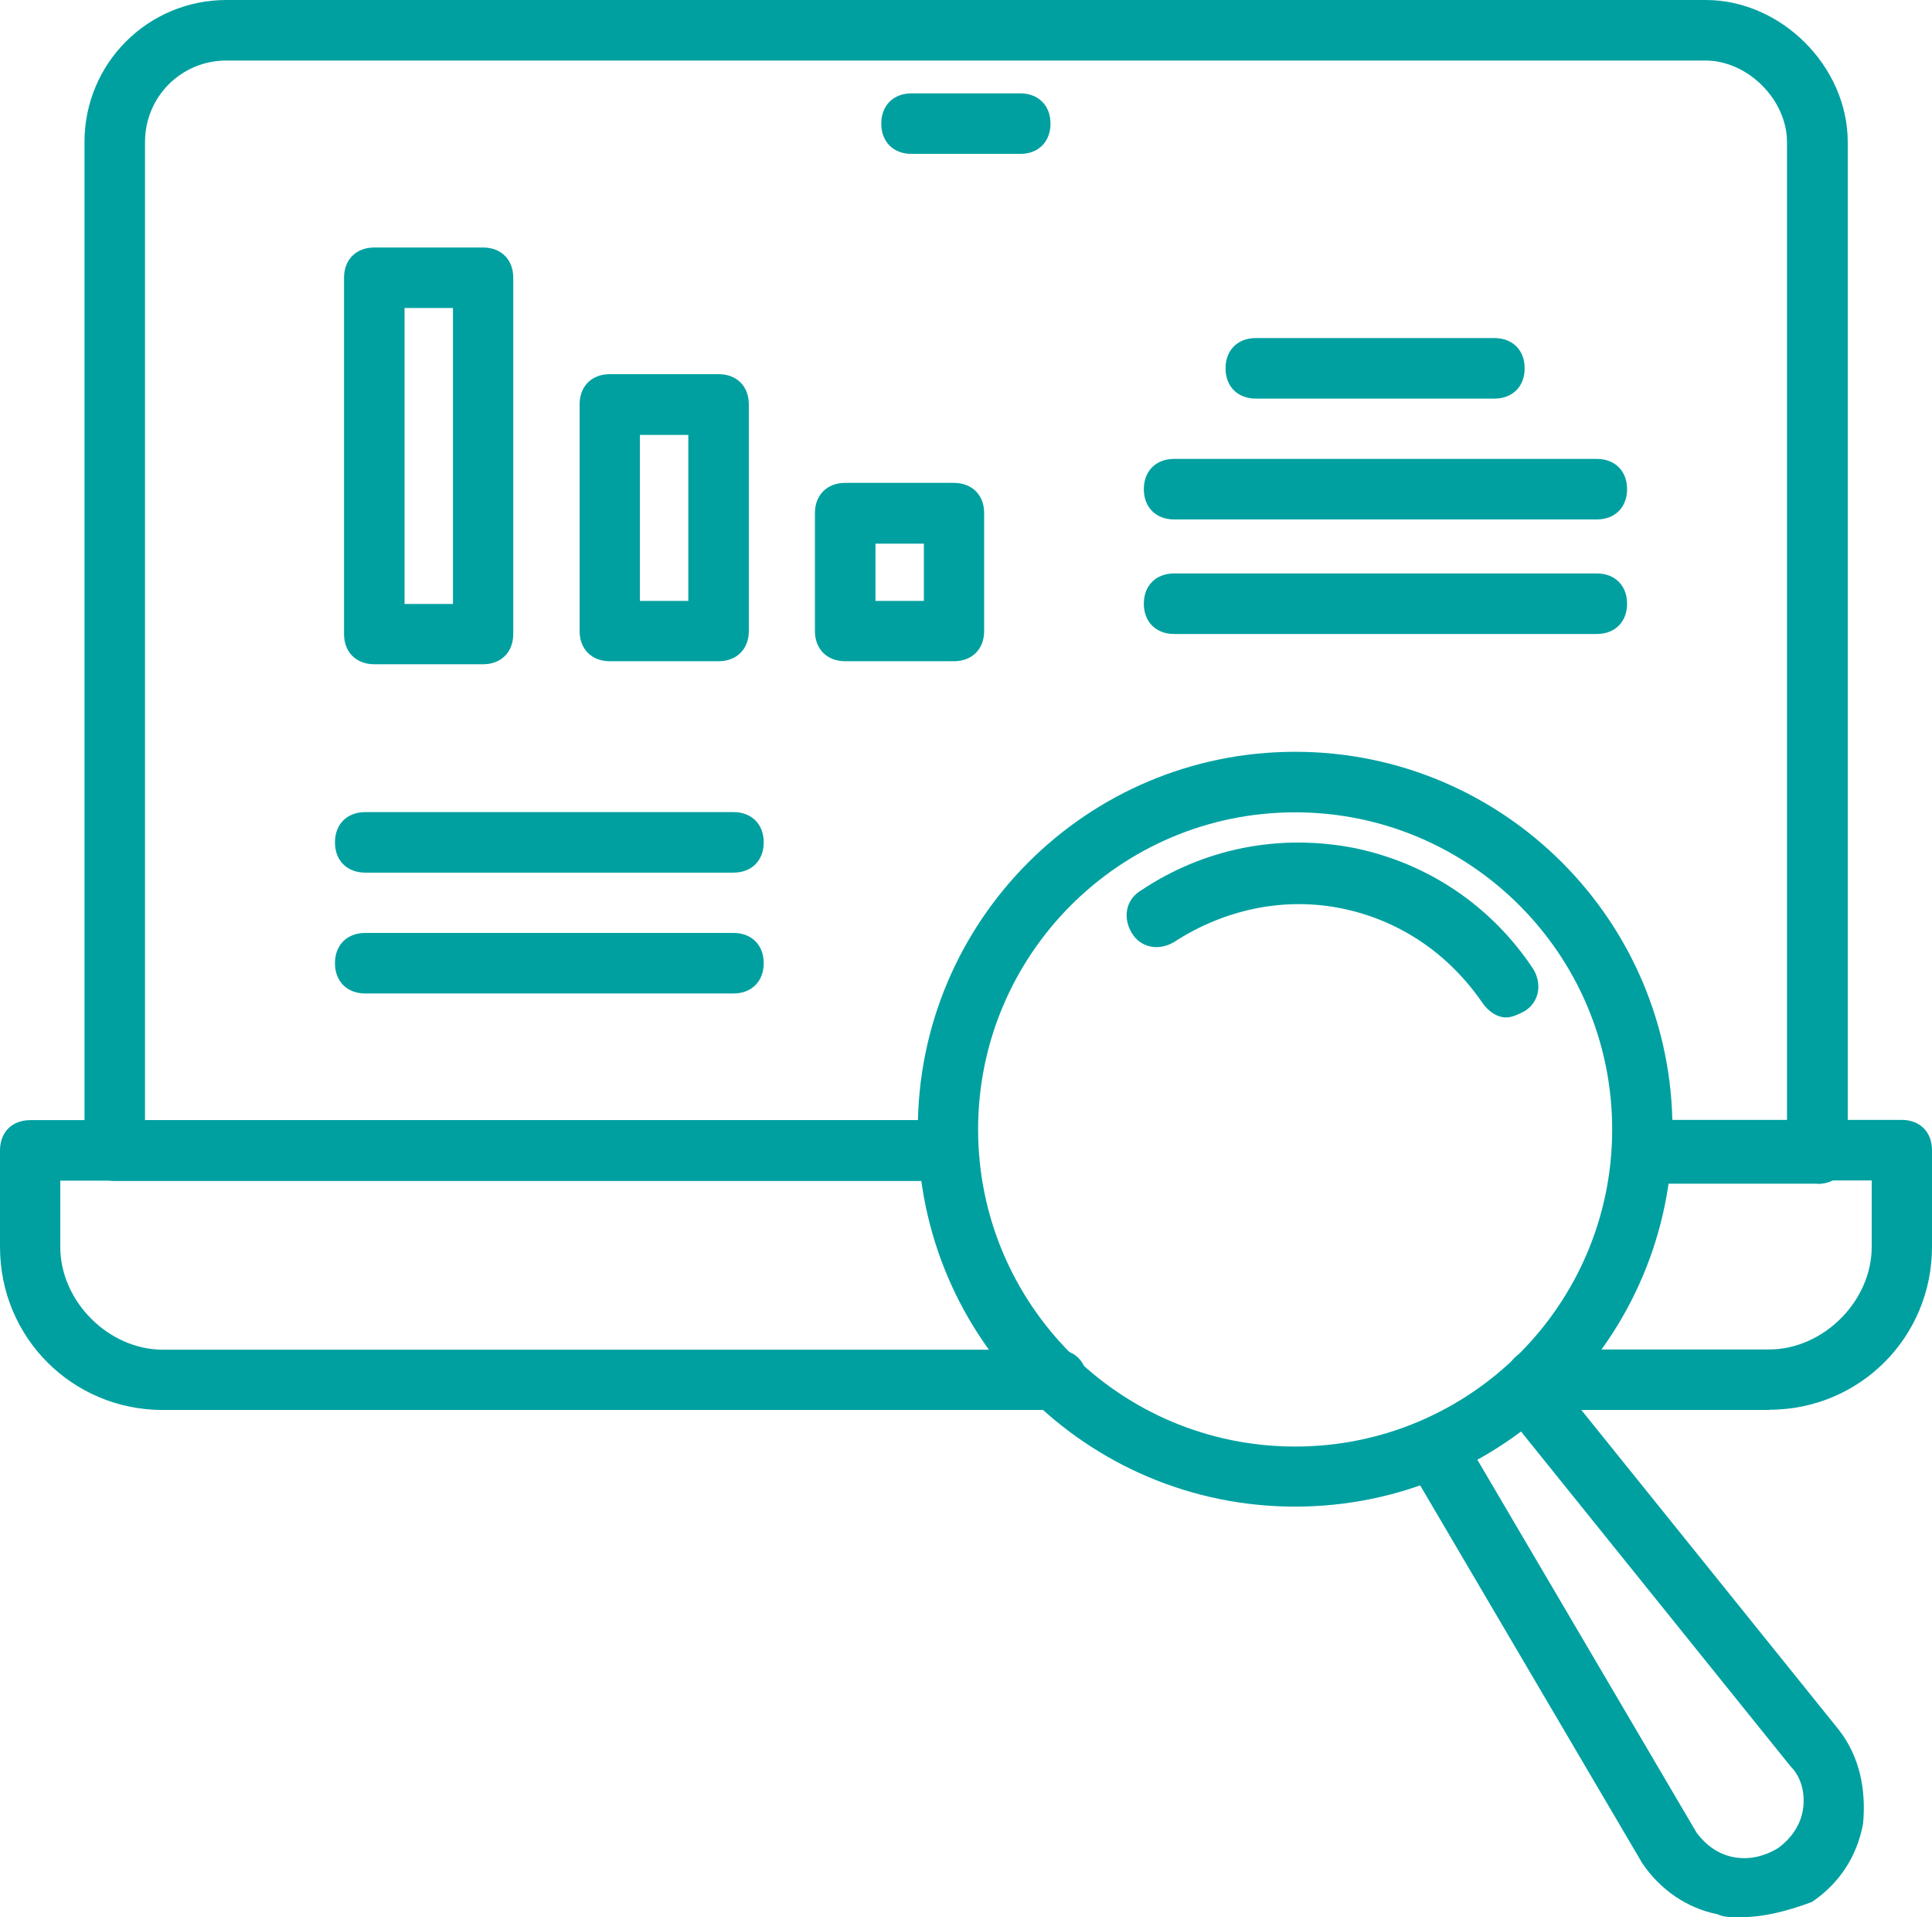
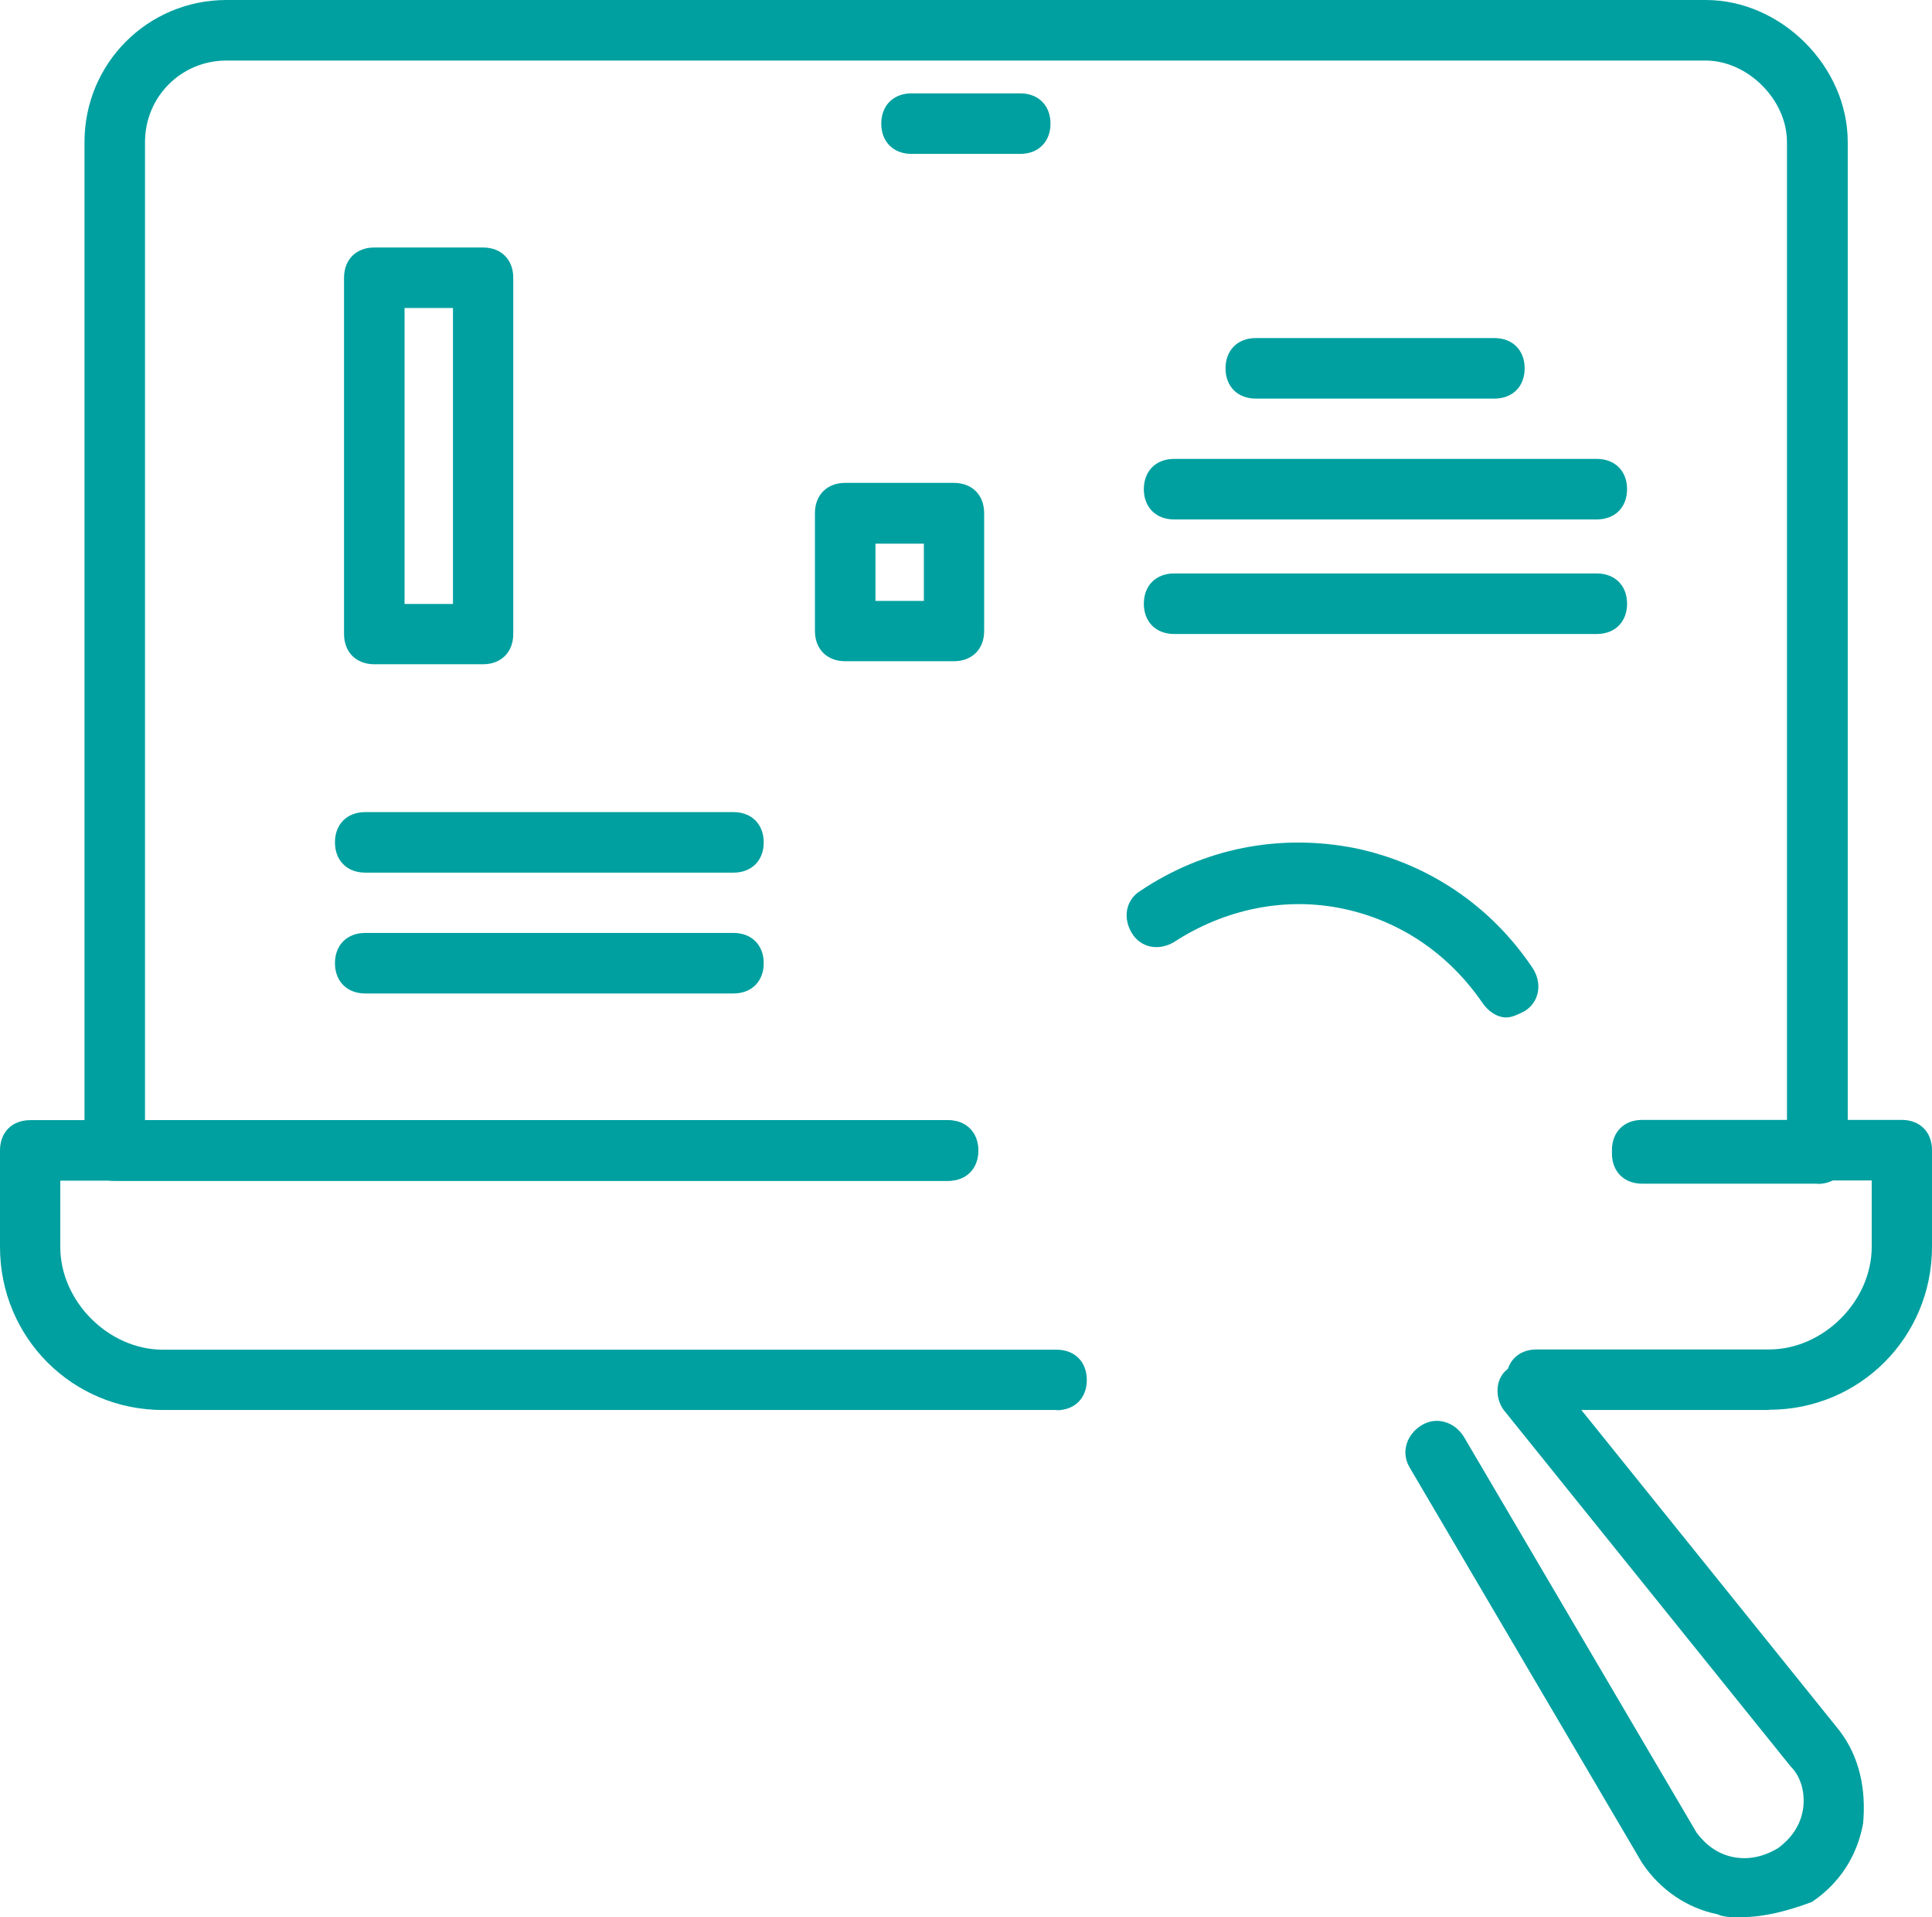
<svg xmlns="http://www.w3.org/2000/svg" id="_レイヤー_2" viewBox="0 0 83 82.35">
  <defs>
    <style>.cls-1{fill:#00a0a0;}</style>
  </defs>
  <g id="_イラスト">
    <g id="icons">
-       <path class="cls-1" d="M55.64,64.71c-8.95,0-16.21-7.26-16.21-16.21s7.26-16.21,16.21-16.21,16.21,7.26,16.21,16.21-7.26,16.21-16.21,16.21ZM55.64,34.89c-7.52,0-13.62,6.1-13.62,13.62s6.1,13.62,13.62,13.62,13.62-6.1,13.62-13.62-6.1-13.62-13.62-13.62Z" />
      <path class="cls-1" d="M64.71,43.7c-.39,0-.78-.26-1.04-.65-1.43-2.07-3.5-3.5-5.97-4.02s-5.06,0-7.26,1.43c-.65.39-1.43.26-1.82-.39s-.26-1.43.39-1.82c2.72-1.82,5.97-2.46,9.21-1.82,3.11.65,5.84,2.46,7.65,5.19.39.65.26,1.43-.39,1.82-.26.13-.52.26-.78.26h0Z" />
      <path class="cls-1" d="M74.83,82.35c-.39,0-.78,0-1.04-.13-1.3-.26-2.46-1.04-3.24-2.2l-9.99-16.99c-.39-.65-.13-1.43.52-1.82s1.43-.13,1.82.52l9.99,16.99c.39.52.91.91,1.56,1.04s1.3,0,1.95-.39c.52-.39.91-.91,1.04-1.56s0-1.43-.52-1.95l-12.32-15.3c-.39-.52-.39-1.43.26-1.82.52-.39,1.43-.39,1.82.26l12.32,15.3c.91,1.17,1.17,2.59,1.04,4.02-.26,1.43-1.04,2.59-2.2,3.37-1.04.39-2.07.65-2.98.65h0Z" />
      <path class="cls-1" d="M78.07,50.84h-7.52c-.78,0-1.3-.52-1.3-1.3s.52-1.3,1.3-1.3h6.22V6.1c0-1.82-1.69-3.5-3.5-3.5H9.73c-1.95,0-3.5,1.56-3.5,3.5v42.02h34.5c.78,0,1.3.52,1.3,1.3s-.52,1.3-1.3,1.3H4.93c-.78,0-1.3-.52-1.3-1.3V6.1C3.63,2.72,6.35,0,9.73,0h63.55c3.24,0,6.1,2.85,6.1,6.1v43.45c0,.78-.52,1.3-1.3,1.3Z" />
      <path class="cls-1" d="M45.39,60.56H7c-3.89,0-7-3.11-7-7v-4.15c0-.78.52-1.3,1.3-1.3h39.42c.78,0,1.3.52,1.3,1.3s-.52,1.3-1.3,1.3H2.59v2.85c0,2.33,2.07,4.41,4.41,4.41h38.39c.78,0,1.3.52,1.3,1.3s-.52,1.3-1.3,1.3Z" />
      <path class="cls-1" d="M76,60.56h-9.99c-.78,0-1.3-.52-1.3-1.3s.52-1.3,1.3-1.3h9.99c2.33,0,4.41-2.07,4.41-4.41v-2.85h-9.86c-.78,0-1.3-.52-1.3-1.3s.52-1.3,1.3-1.3h11.15c.78,0,1.3.52,1.3,1.3v4.15c0,3.89-3.11,7-7,7Z" />
-       <path class="cls-1" d="M43.83,6.61h-4.67c-.78,0-1.3-.52-1.3-1.3s.52-1.3,1.3-1.3h4.67c.78,0,1.3.52,1.3,1.3s-.52,1.3-1.3,1.3Z" />
+       <path class="cls-1" d="M43.83,6.61h-4.67c-.78,0-1.3-.52-1.3-1.3s.52-1.3,1.3-1.3h4.67c.78,0,1.3.52,1.3,1.3s-.52,1.3-1.3,1.3" />
      <path class="cls-1" d="M20.75,28.53h-4.67c-.78,0-1.3-.52-1.3-1.3v-15.3c0-.78.52-1.3,1.3-1.3h4.67c.78,0,1.3.52,1.3,1.3v15.3c0,.78-.52,1.3-1.3,1.3ZM17.38,25.94h2.08v-12.71h-2.08v12.71Z" />
      <path class="cls-1" d="M40.98,28.4h-4.67c-.78,0-1.3-.52-1.3-1.3v-5.06c0-.78.52-1.3,1.3-1.3h4.67c.78,0,1.3.52,1.3,1.3v5.06c0,.78-.52,1.3-1.3,1.3ZM37.61,25.81h2.08v-2.46h-2.08v2.46Z" />
-       <path class="cls-1" d="M30.87,28.4h-4.67c-.78,0-1.3-.52-1.3-1.3v-9.73c0-.78.52-1.3,1.3-1.3h4.67c.78,0,1.3.52,1.3,1.3v9.73c0,.78-.52,1.3-1.3,1.3ZM27.49,25.81h2.08v-7.13h-2.08v7.13Z" />
      <path class="cls-1" d="M64.2,17.12h-10.25c-.78,0-1.3-.52-1.3-1.3s.52-1.3,1.3-1.3h10.25c.78,0,1.3.52,1.3,1.3s-.52,1.3-1.3,1.3Z" />
      <path class="cls-1" d="M68.6,22.31h-18.16c-.78,0-1.3-.52-1.3-1.3s.52-1.3,1.3-1.3h18.16c.78,0,1.3.52,1.3,1.3s-.52,1.3-1.3,1.3Z" />
      <path class="cls-1" d="M31.51,37.48h-15.82c-.78,0-1.3-.52-1.3-1.3s.52-1.3,1.3-1.3h15.82c.78,0,1.3.52,1.3,1.3s-.52,1.3-1.3,1.3Z" />
      <path class="cls-1" d="M31.51,42.67h-15.82c-.78,0-1.3-.52-1.3-1.3s.52-1.3,1.3-1.3h15.82c.78,0,1.3.52,1.3,1.3s-.52,1.3-1.3,1.3Z" />
      <path class="cls-1" d="M68.6,27.23h-18.16c-.78,0-1.3-.52-1.3-1.3s.52-1.3,1.3-1.3h18.16c.78,0,1.3.52,1.3,1.3s-.52,1.3-1.3,1.3Z" />
    </g>
  </g>
</svg>